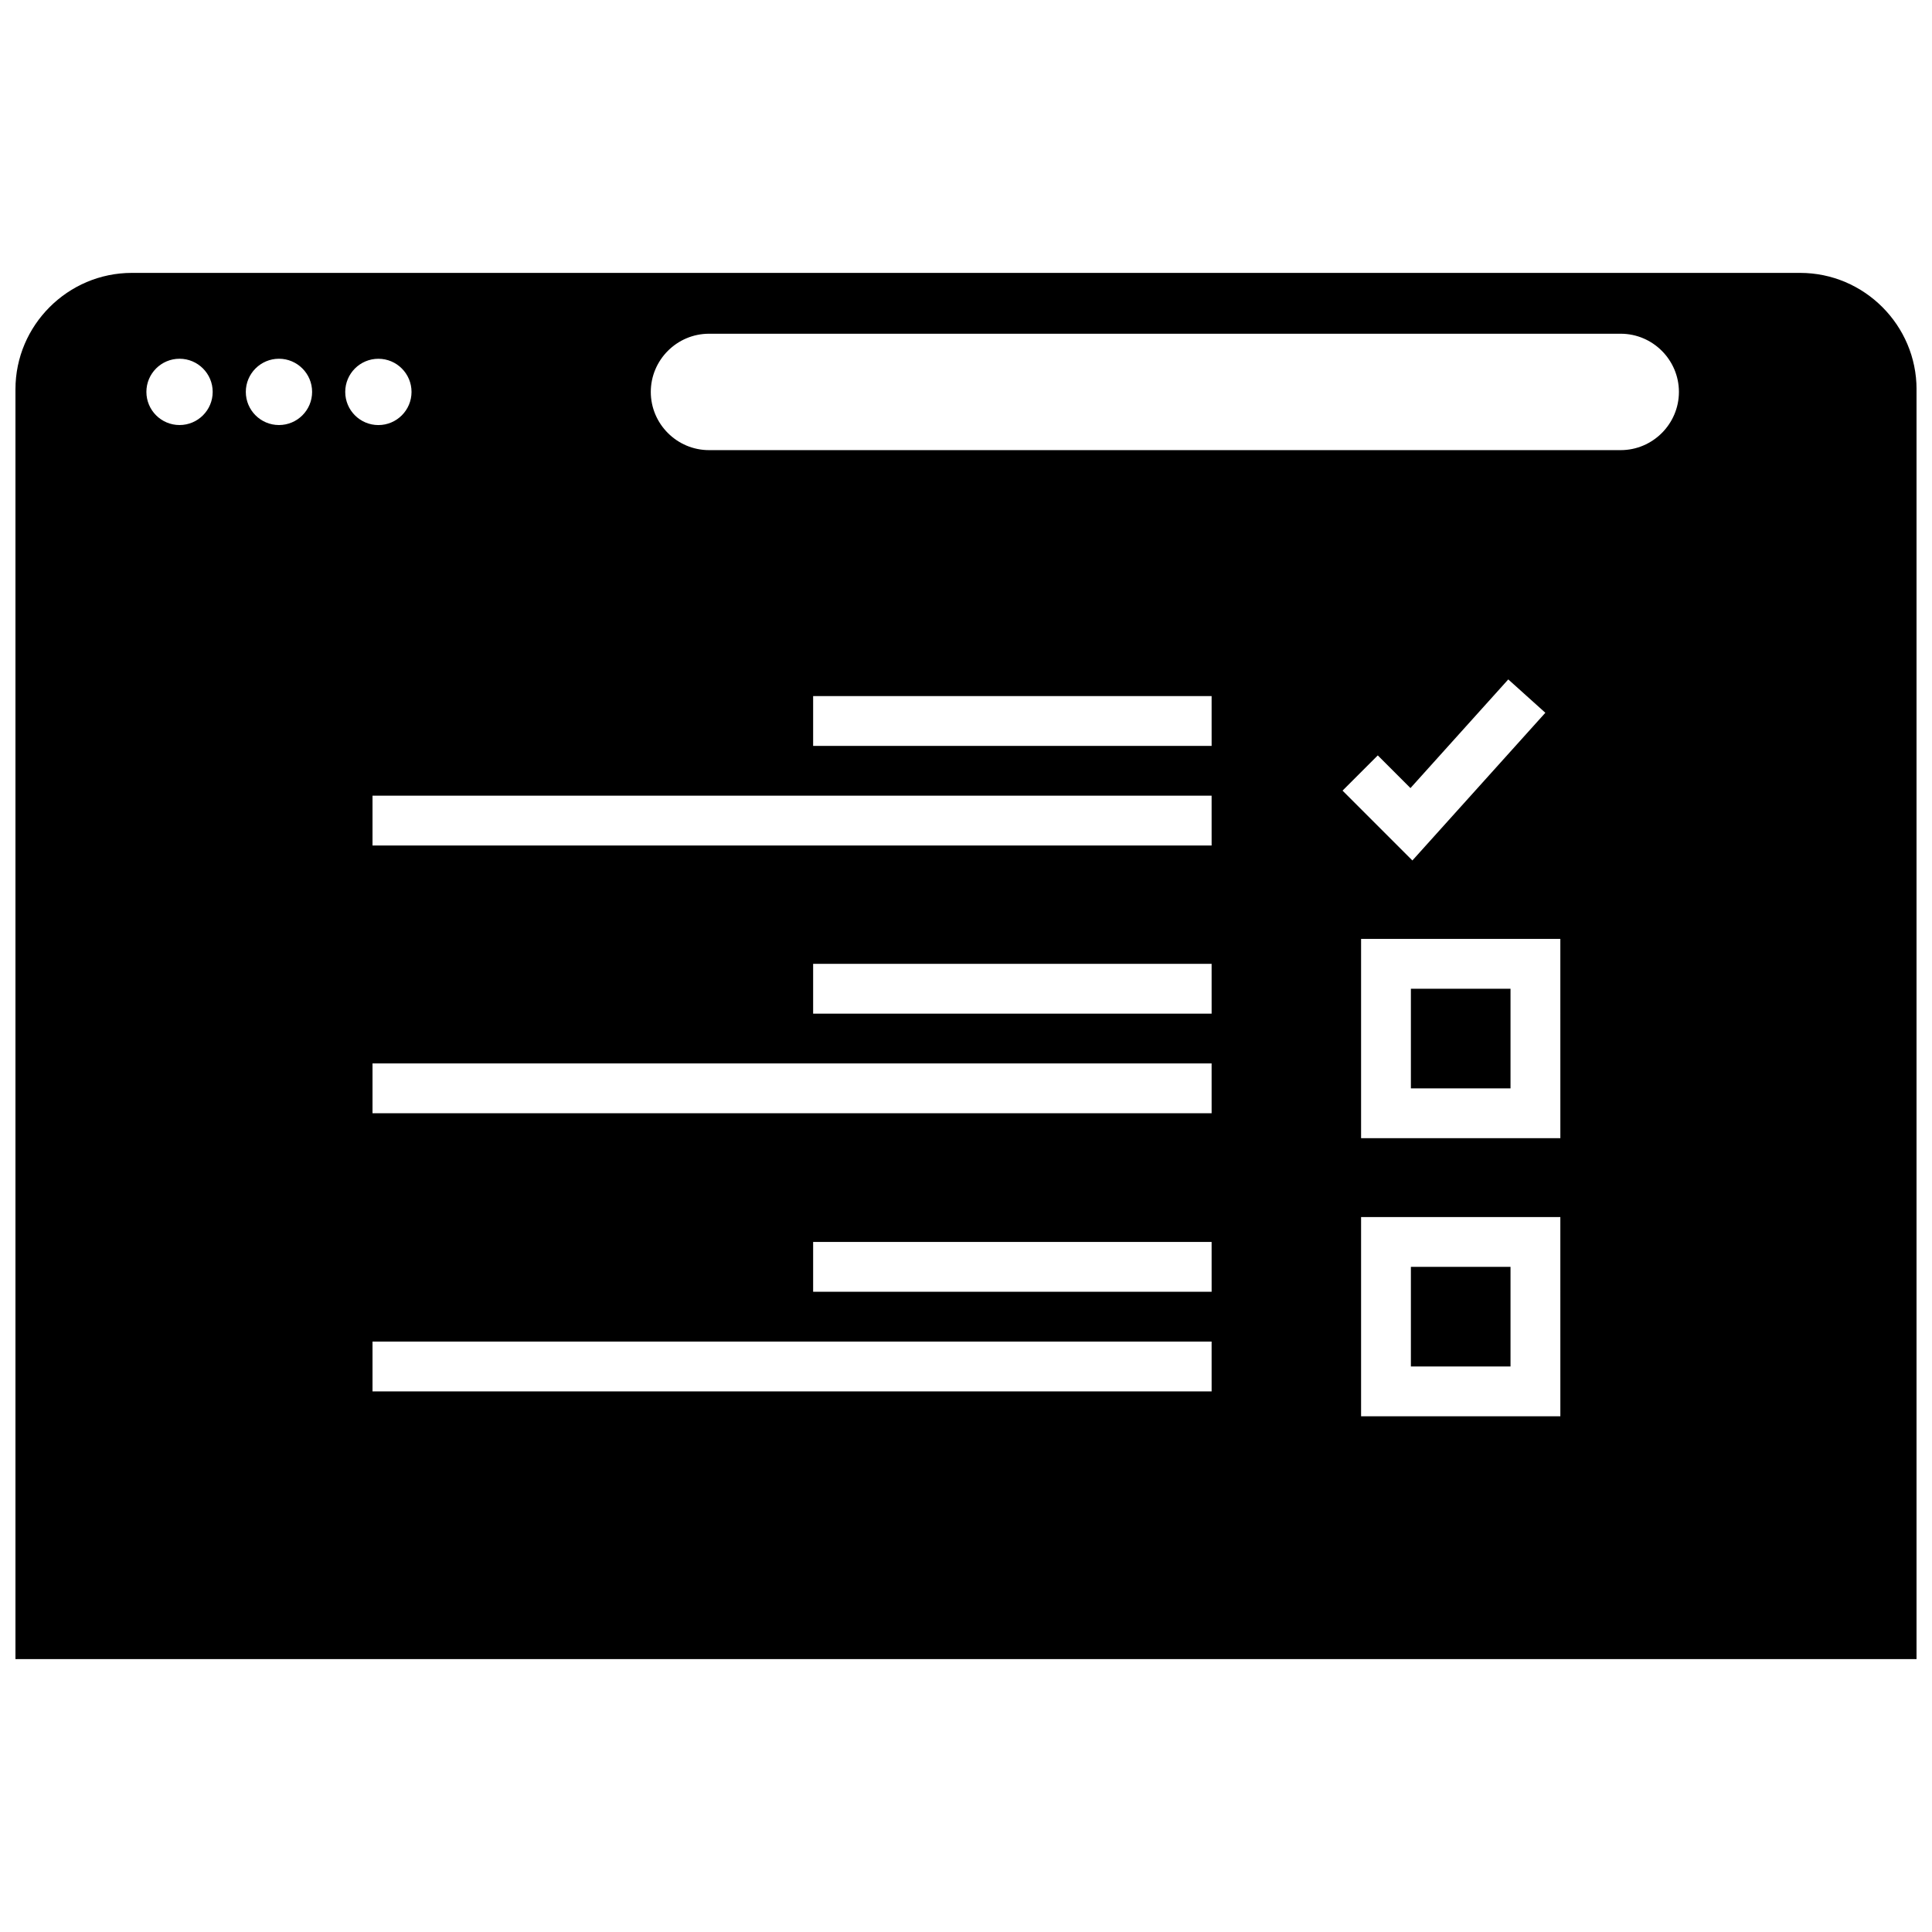
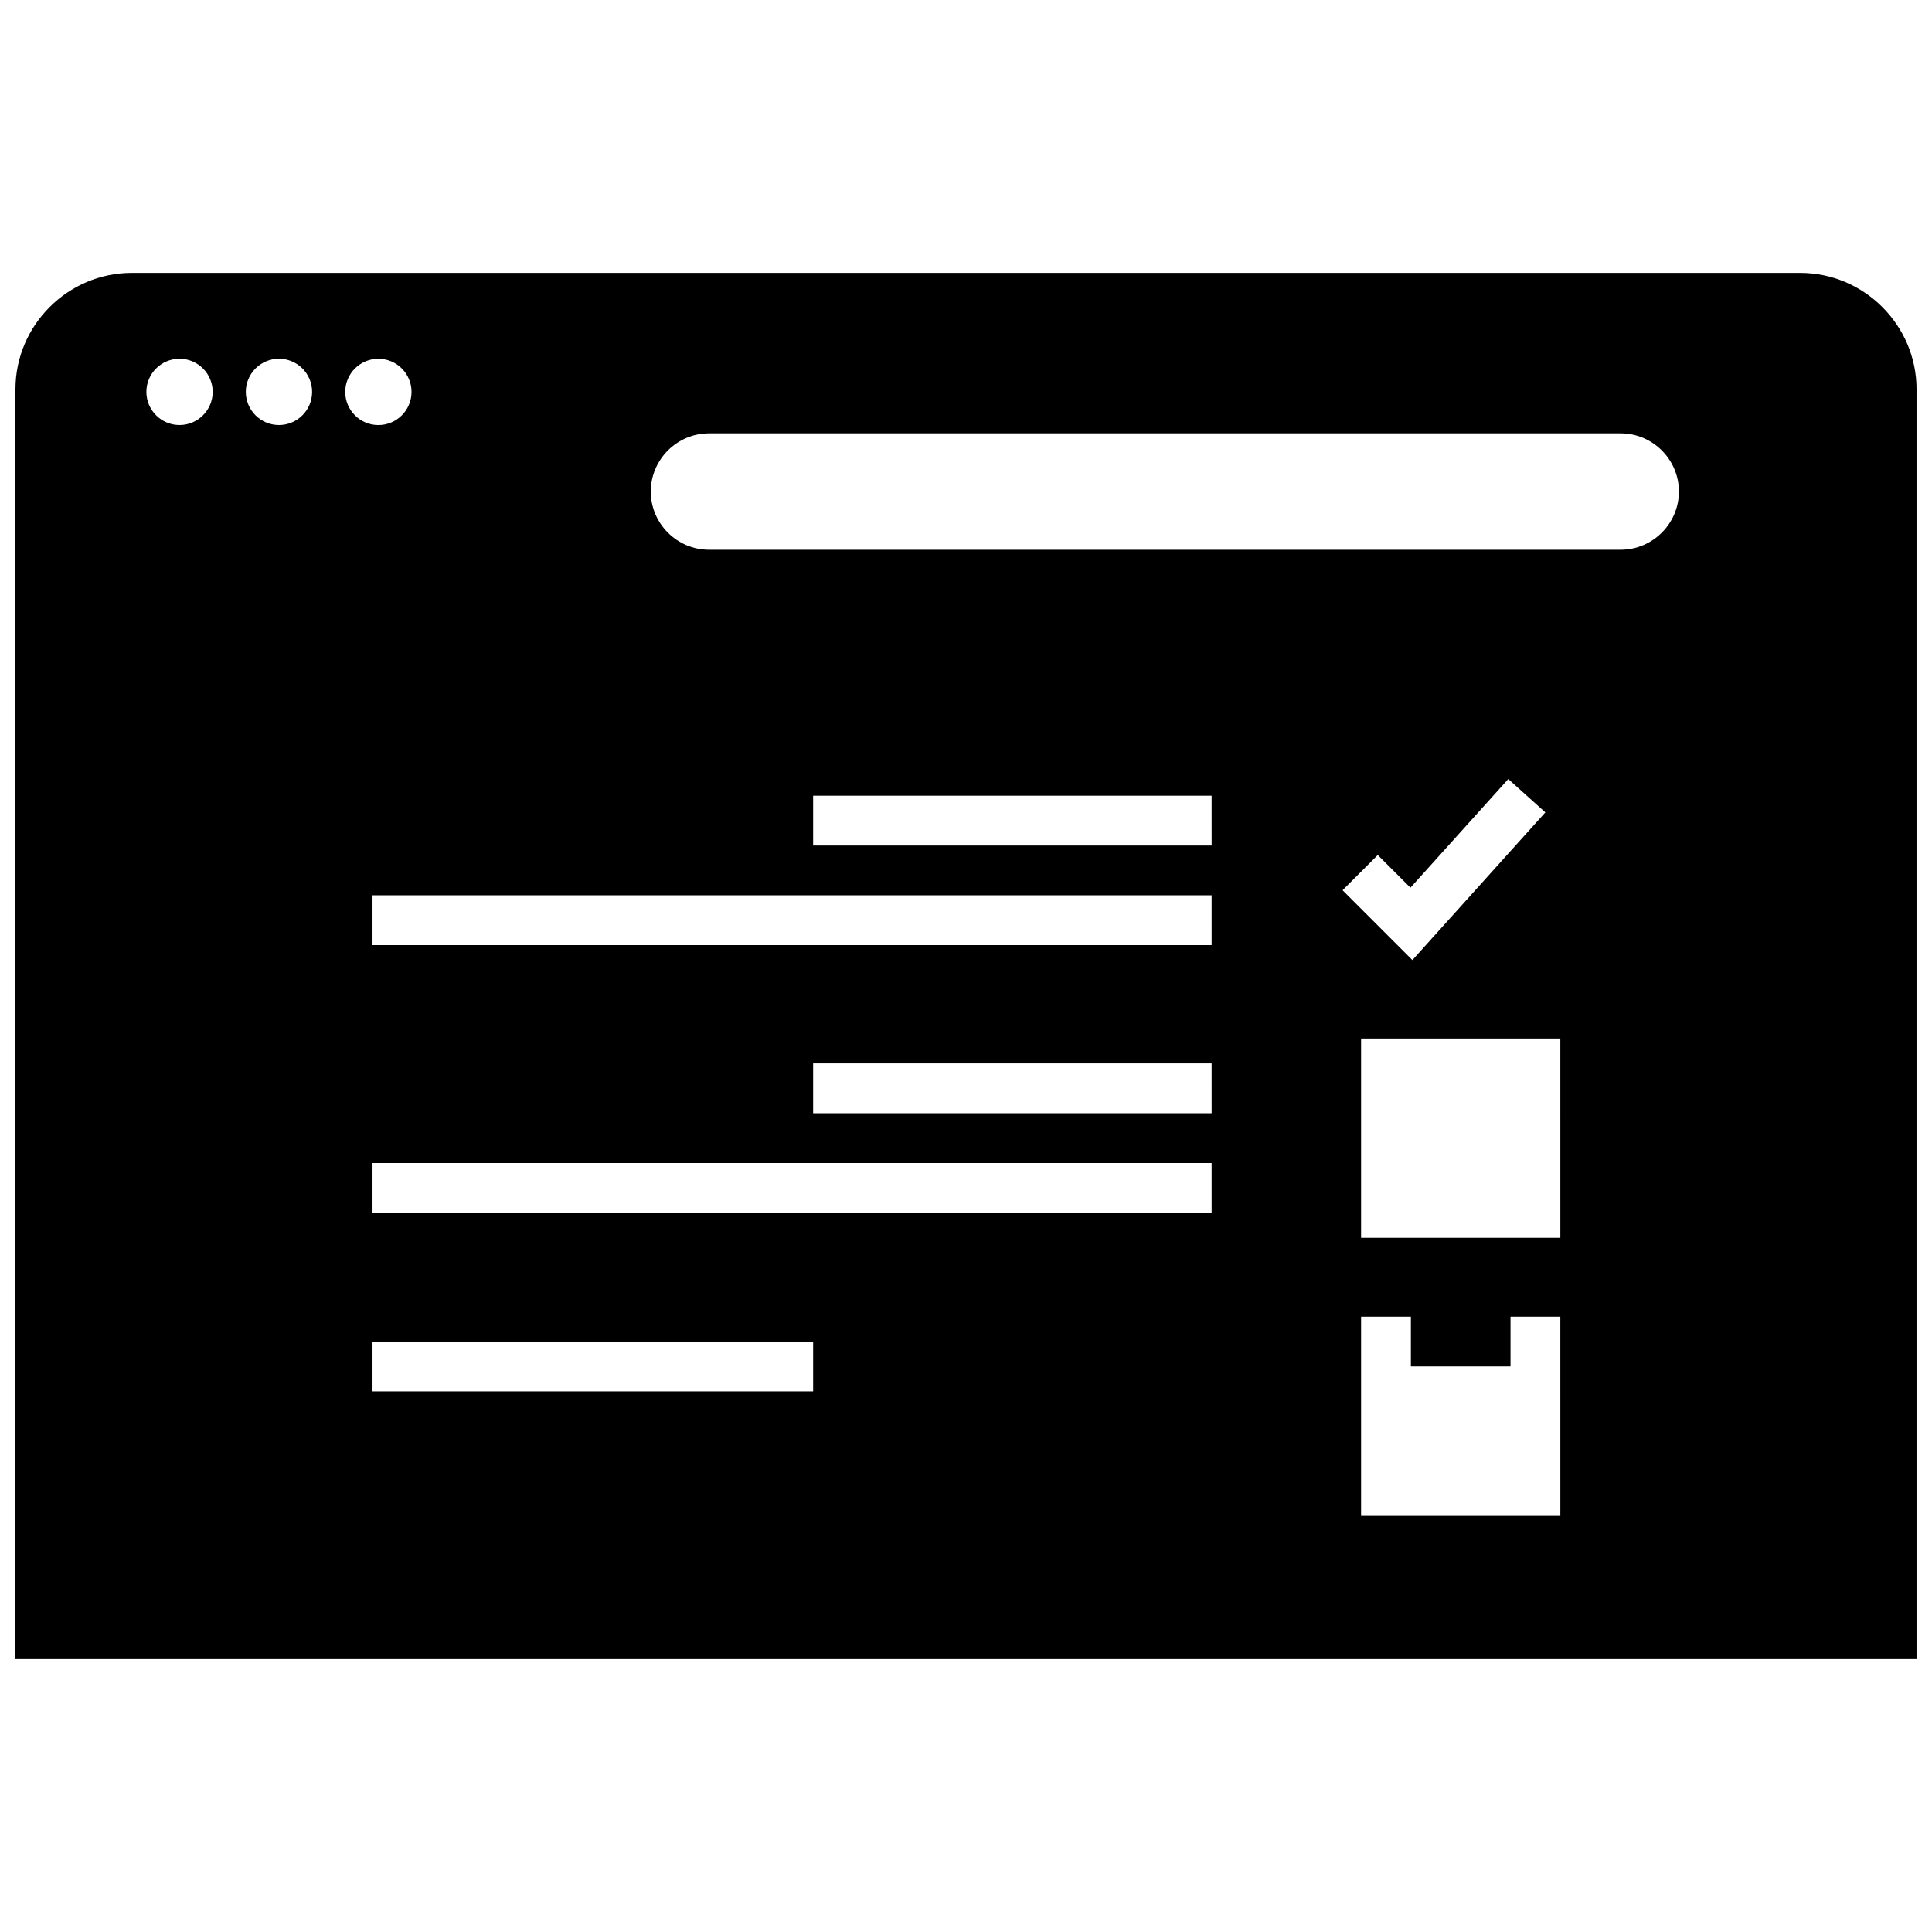
<svg xmlns="http://www.w3.org/2000/svg" width="800px" height="800px" version="1.1" viewBox="144 144 512 512">
  <defs>
    <clipPath id="a">
      <path d="m148.09 216h503.81v368h-503.81z" />
    </clipPath>
  </defs>
-   <path d="m517.9 406.03h26.402v26.402h-26.402z" />
  <path d="m517.9 479.73h26.402v26.402h-26.402z" />
  <g clip-path="url(#a)">
-     <path d="m621.06 216.32h-442.12c-16.965 0-30.844 13.879-30.844 30.844v336.52h503.81v-336.52c0-16.965-13.879-30.844-30.84-30.844zm-429.48 40.32c-4.848 0-8.785-3.938-8.785-8.785 0-4.848 3.938-8.785 8.785-8.785s8.785 3.938 8.785 8.785c0 4.848-3.934 8.785-8.785 8.785zm26.348 0c-4.848 0-8.785-3.938-8.785-8.785 0-4.848 3.938-8.785 8.785-8.785 4.848 0 8.785 3.938 8.785 8.785 0 4.848-3.934 8.785-8.785 8.785zm17.562-8.777c0-4.848 3.93-8.785 8.785-8.785 4.856 0 8.785 3.938 8.785 8.785 0 4.848-3.938 8.785-8.785 8.785-4.848 0-8.785-3.934-8.785-8.785zm229.61 264.87h-222.38v-13.203h222.37l0.004 13.203zm0-26.402h-105.61v-13.203h105.6l0.004 13.203zm0-47.305h-222.38v-13.203h222.37l0.004 13.203zm0-26.402h-105.61v-13.203h105.6l0.004 13.203zm0-44.555h-222.38v-13.203h222.37l0.004 13.203zm0-26.395h-105.61v-13.203h105.6l0.004 13.203zm92.398 177.66h-52.797v-52.805h52.805l0.004 52.805zm-57.707-165.81 9.336-9.336 8.66 8.66 25.922-28.797 9.824 8.84-35.234 39.141zm57.707 92.102h-52.797v-52.805h52.805l0.004 52.805zm16.012-182.34h-241.62c-8.484 0-15.422-6.941-15.422-15.422 0-8.484 6.941-15.422 15.422-15.422h241.62c8.484 0 15.422 6.941 15.422 15.422-0.004 8.48-6.945 15.422-15.426 15.422z" />
+     <path d="m621.06 216.32h-442.12c-16.965 0-30.844 13.879-30.844 30.844v336.52h503.81v-336.52c0-16.965-13.879-30.844-30.84-30.844zm-429.48 40.32c-4.848 0-8.785-3.938-8.785-8.785 0-4.848 3.938-8.785 8.785-8.785s8.785 3.938 8.785 8.785c0 4.848-3.934 8.785-8.785 8.785zm26.348 0c-4.848 0-8.785-3.938-8.785-8.785 0-4.848 3.938-8.785 8.785-8.785 4.848 0 8.785 3.938 8.785 8.785 0 4.848-3.934 8.785-8.785 8.785zm17.562-8.777c0-4.848 3.93-8.785 8.785-8.785 4.856 0 8.785 3.938 8.785 8.785 0 4.848-3.938 8.785-8.785 8.785-4.848 0-8.785-3.934-8.785-8.785zm229.61 264.87h-222.38v-13.203h222.37l0.004 13.203zh-105.61v-13.203h105.6l0.004 13.203zm0-47.305h-222.38v-13.203h222.37l0.004 13.203zm0-26.402h-105.61v-13.203h105.6l0.004 13.203zm0-44.555h-222.38v-13.203h222.37l0.004 13.203zm0-26.395h-105.61v-13.203h105.6l0.004 13.203zm92.398 177.66h-52.797v-52.805h52.805l0.004 52.805zm-57.707-165.81 9.336-9.336 8.66 8.66 25.922-28.797 9.824 8.84-35.234 39.141zm57.707 92.102h-52.797v-52.805h52.805l0.004 52.805zm16.012-182.34h-241.62c-8.484 0-15.422-6.941-15.422-15.422 0-8.484 6.941-15.422 15.422-15.422h241.62c8.484 0 15.422 6.941 15.422 15.422-0.004 8.48-6.945 15.422-15.426 15.422z" />
  </g>
</svg>